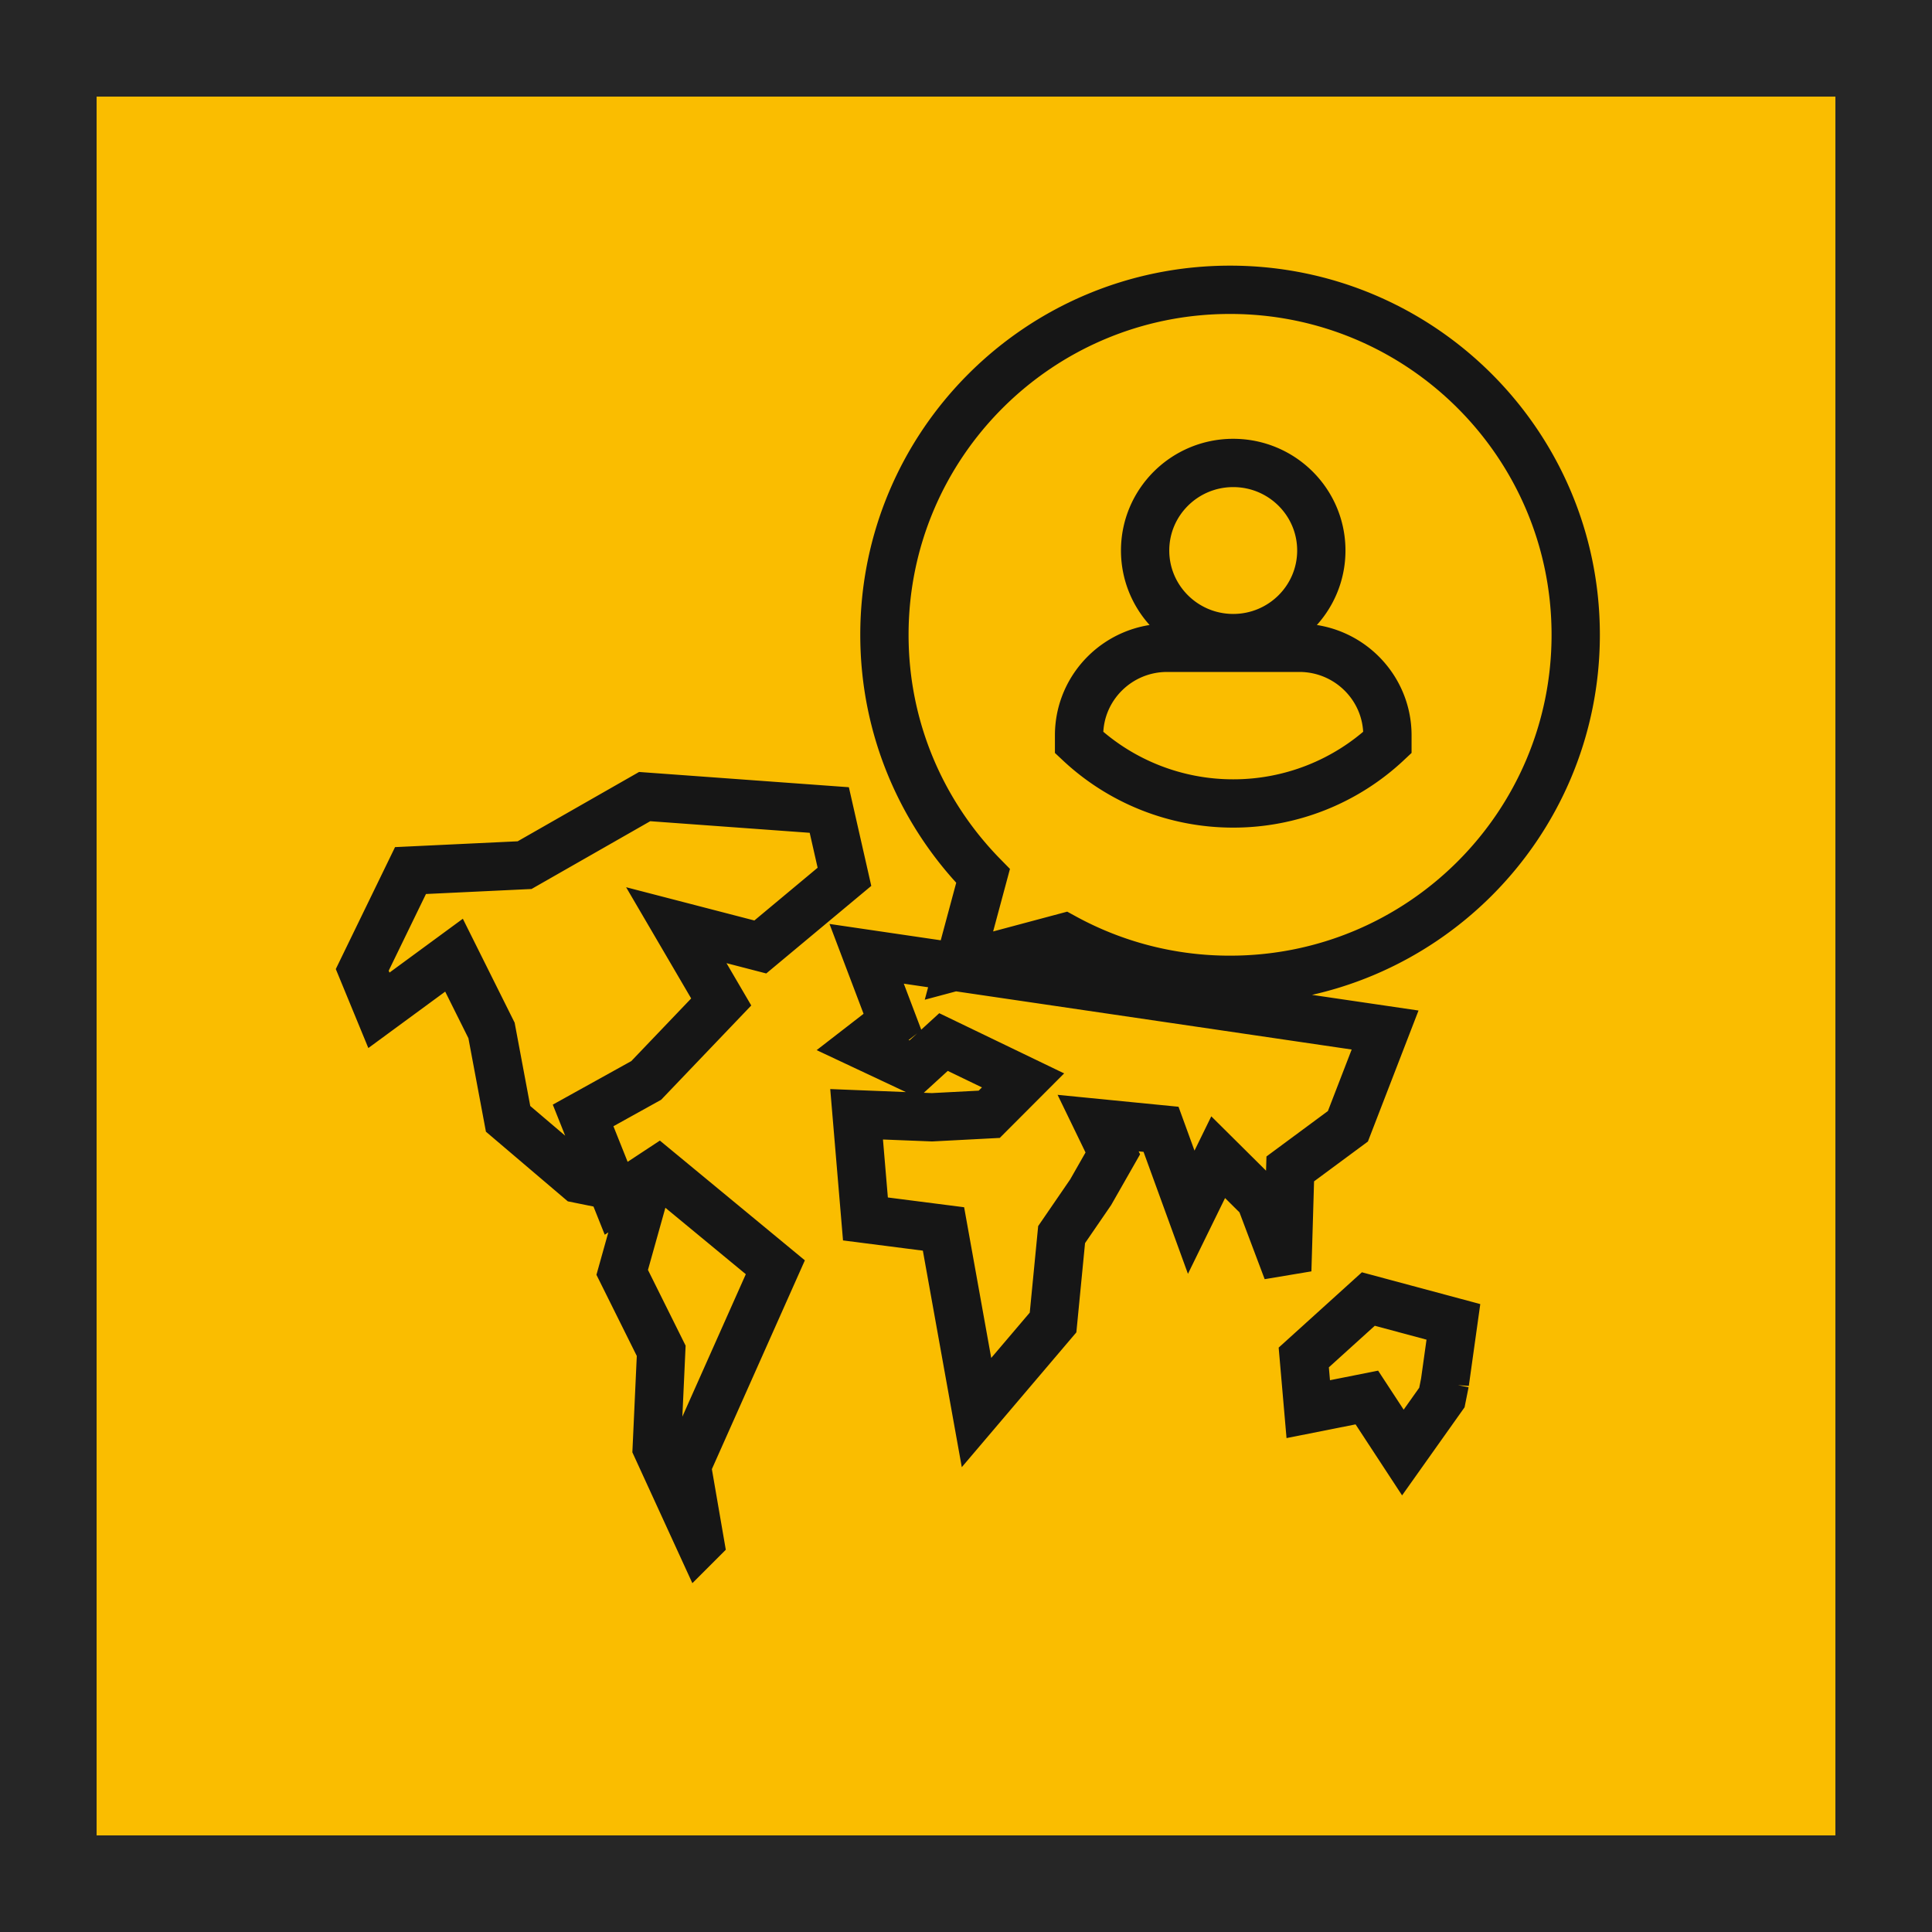
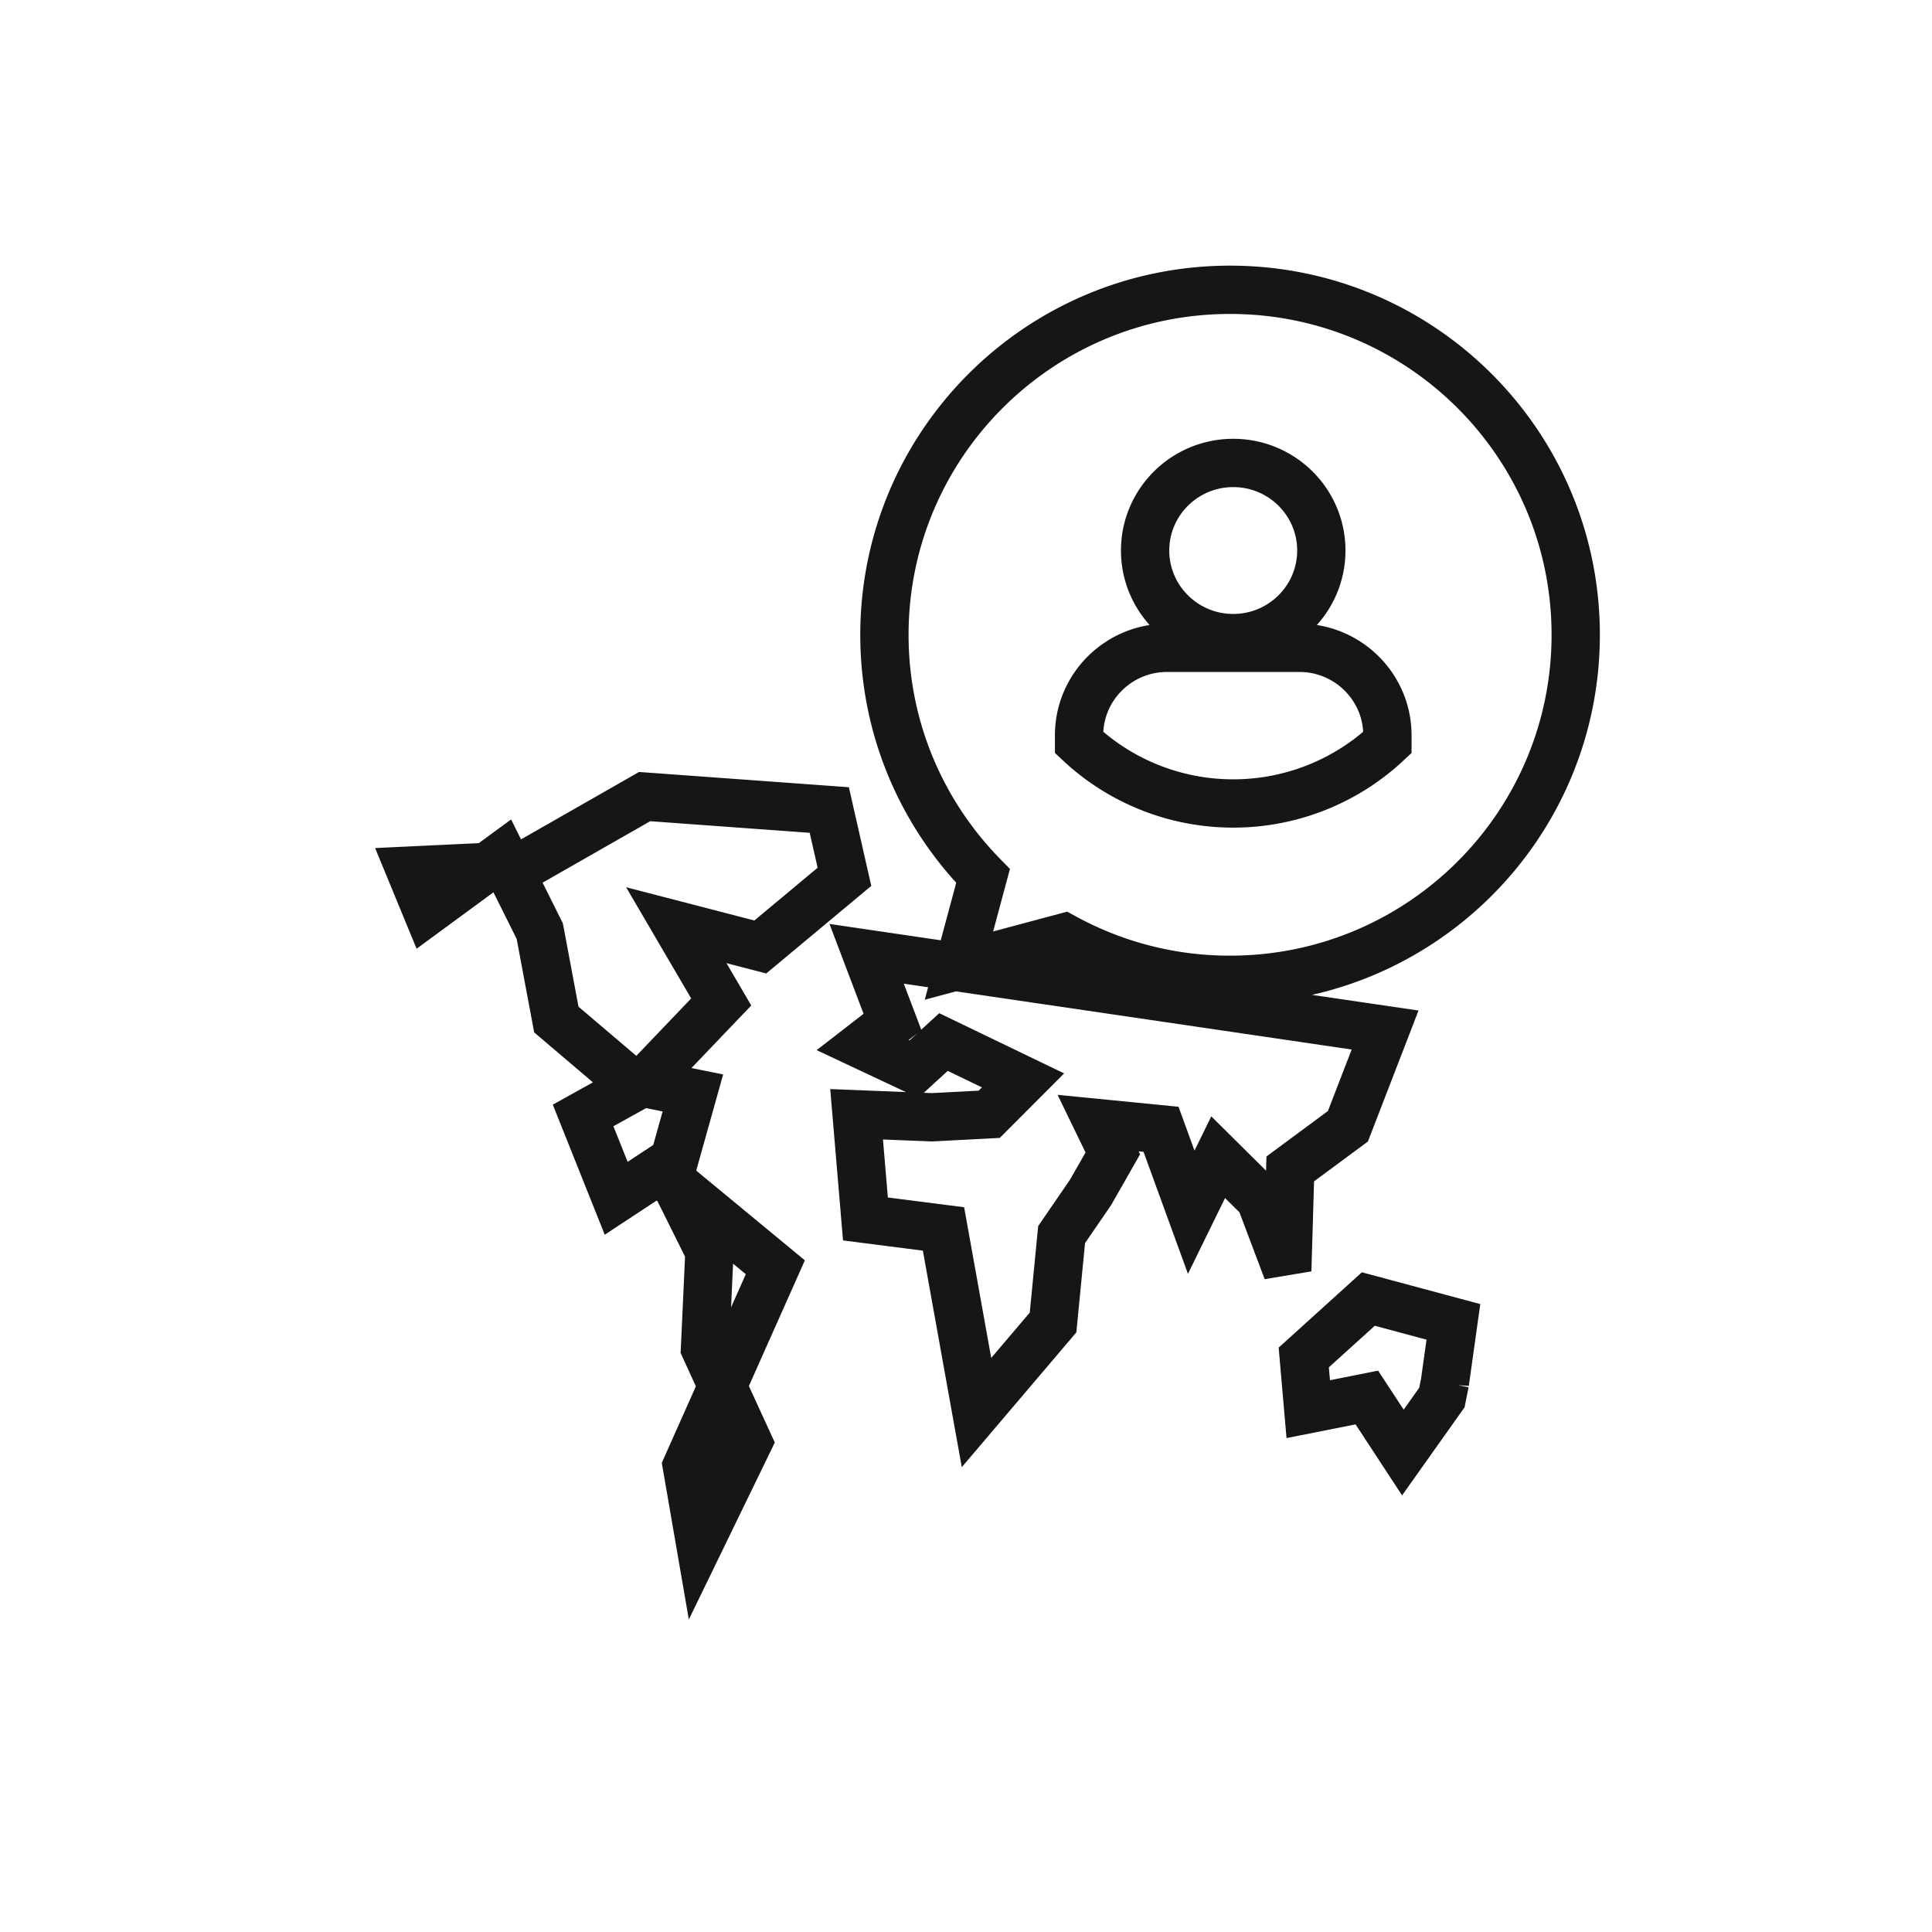
<svg xmlns="http://www.w3.org/2000/svg" width="80" height="80">
  <g fill="none" fill-rule="evenodd">
-     <path fill="#FABD00" stroke="#262626" stroke-width="4" d="M2 2h76v76H2z" />
-     <path stroke="#161616" stroke-width="2" d="M50.934 12c-7.903 0-14.312 6.396-14.312 14.286 0 3.887 1.557 7.41 4.084 9.986l-.998 3.711 3.736-.999.618-.165a14.265 14.265 0 006.872 1.753c7.905 0 14.313-6.396 14.313-14.286S58.839 12 50.934 12zM28.98 63.831l-.54-3.127 3.665-8.229-4.848-4.004-1.742 1.147-1.37-3.43 2.614-1.45 3.105-3.249-1.86-3.179 3.479.902 3.484-2.905-.628-2.766-7.645-.556-4.972 2.839-4.724.224L15 40.16l.69 1.675 3.11-2.283 1.553 3.116.686 3.661 2.924 2.487 2.73.553-.929 3.317 1.615 3.248-.184 4.007 1.784 3.891zm6.906-24.336l1.07 2.822-1.236.957 2.121.997 1.227-1.122 3.294 1.588-1.4 1.403-2.371.124-3.121-.124.366 4.334 3.232.414 1.367 7.603 3.17-3.73.354-3.639 1.203-1.754.917-1.609-.608-1.254 2.605.257 1.25 3.434 1.116-2.279 1.741 1.728 1.12 2.97.124-4.213 2.387-1.765 1.54-3.986-21.468-3.156zM59.83 57.249l.352-2.513-3.522-.946-2.674 2.42.186 2.14 2.426-.482 1.492 2.278 1.616-2.278.124-.62zm-5.117-34.453c0 2-1.633 3.626-3.648 3.626-2.013 0-3.648-1.625-3.648-3.626 0-2.003 1.635-3.626 3.648-3.626 2.015 0 3.648 1.623 3.648 3.626zm-.911 4.028h-5.473c-2.013 0-3.647 1.623-3.647 3.626v.295a9.311 9.311 0 006.383 2.525 9.316 9.316 0 006.385-2.525v-.295c0-2.003-1.634-3.626-3.648-3.626z" />
+     <path stroke="#161616" stroke-width="2" d="M50.934 12c-7.903 0-14.312 6.396-14.312 14.286 0 3.887 1.557 7.41 4.084 9.986l-.998 3.711 3.736-.999.618-.165a14.265 14.265 0 006.872 1.753c7.905 0 14.313-6.396 14.313-14.286S58.839 12 50.934 12zM28.98 63.831l-.54-3.127 3.665-8.229-4.848-4.004-1.742 1.147-1.37-3.43 2.614-1.45 3.105-3.249-1.86-3.179 3.479.902 3.484-2.905-.628-2.766-7.645-.556-4.972 2.839-4.724.224l.69 1.675 3.11-2.283 1.553 3.116.686 3.661 2.924 2.487 2.73.553-.929 3.317 1.615 3.248-.184 4.007 1.784 3.891zm6.906-24.336l1.07 2.822-1.236.957 2.121.997 1.227-1.122 3.294 1.588-1.4 1.403-2.371.124-3.121-.124.366 4.334 3.232.414 1.367 7.603 3.17-3.73.354-3.639 1.203-1.754.917-1.609-.608-1.254 2.605.257 1.25 3.434 1.116-2.279 1.741 1.728 1.12 2.97.124-4.213 2.387-1.765 1.54-3.986-21.468-3.156zM59.83 57.249l.352-2.513-3.522-.946-2.674 2.42.186 2.14 2.426-.482 1.492 2.278 1.616-2.278.124-.62zm-5.117-34.453c0 2-1.633 3.626-3.648 3.626-2.013 0-3.648-1.625-3.648-3.626 0-2.003 1.635-3.626 3.648-3.626 2.015 0 3.648 1.623 3.648 3.626zm-.911 4.028h-5.473c-2.013 0-3.647 1.623-3.647 3.626v.295a9.311 9.311 0 006.383 2.525 9.316 9.316 0 006.385-2.525v-.295c0-2.003-1.634-3.626-3.648-3.626z" />
  </g>
</svg>